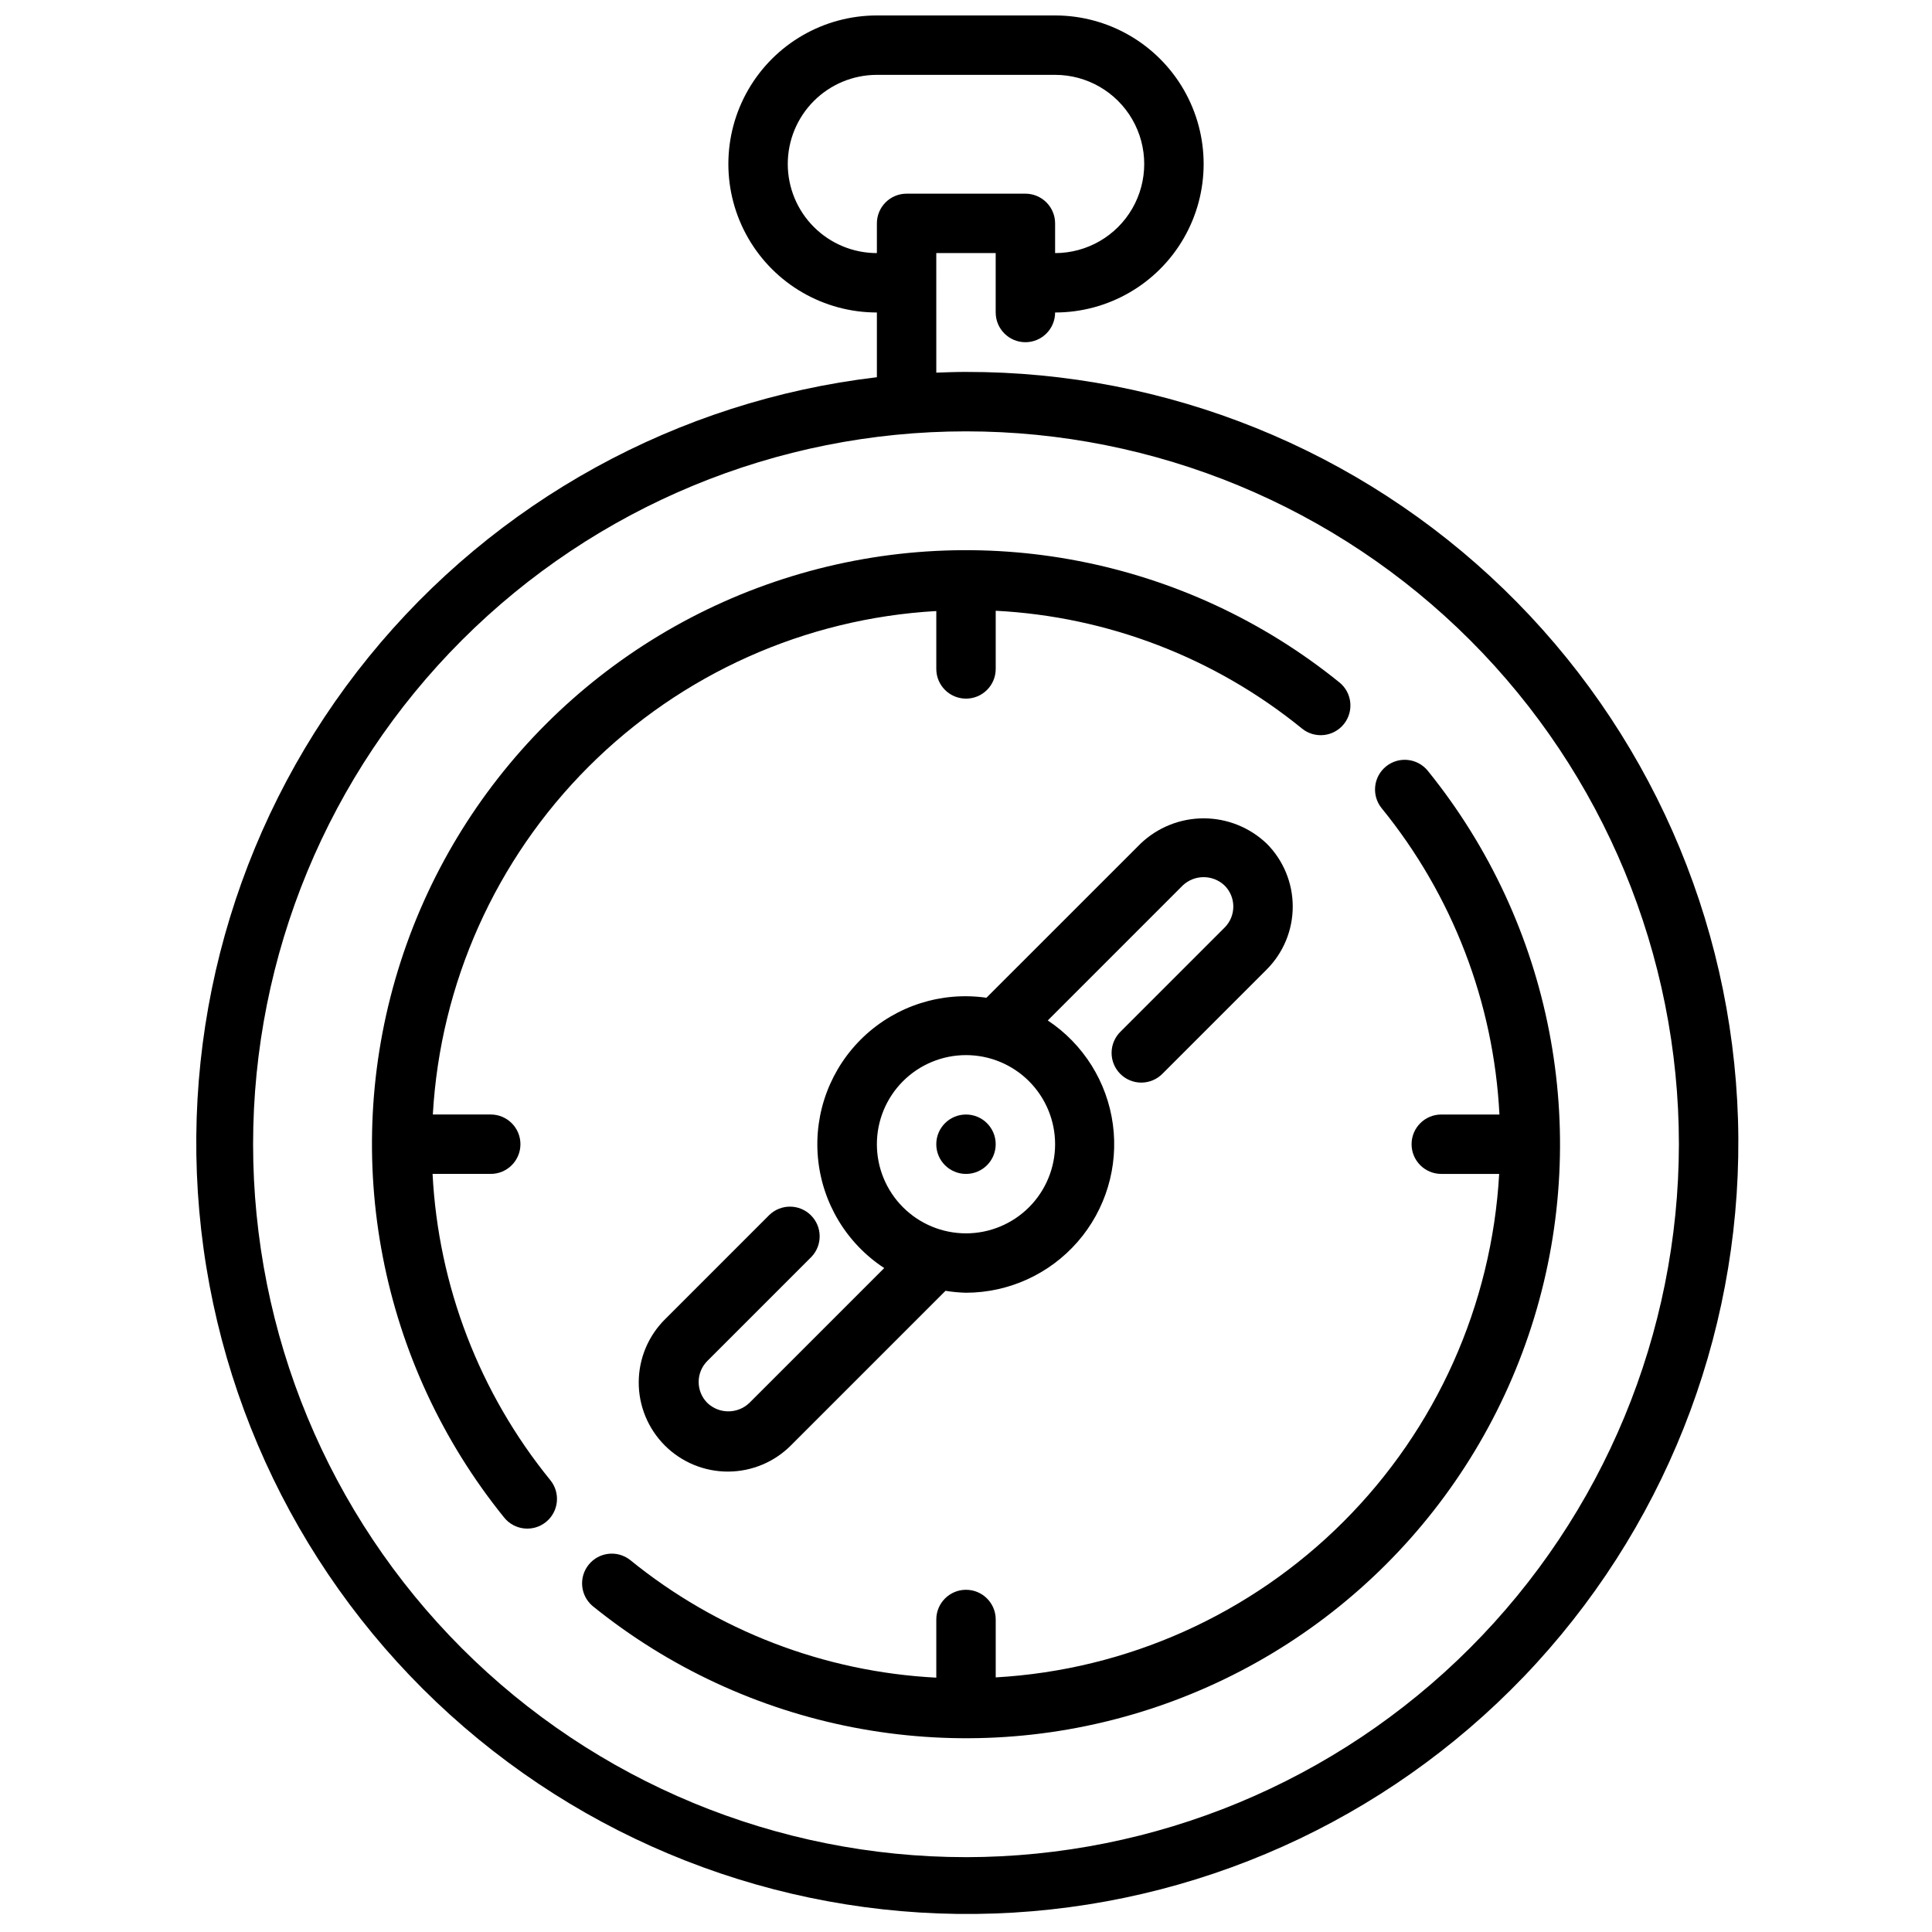
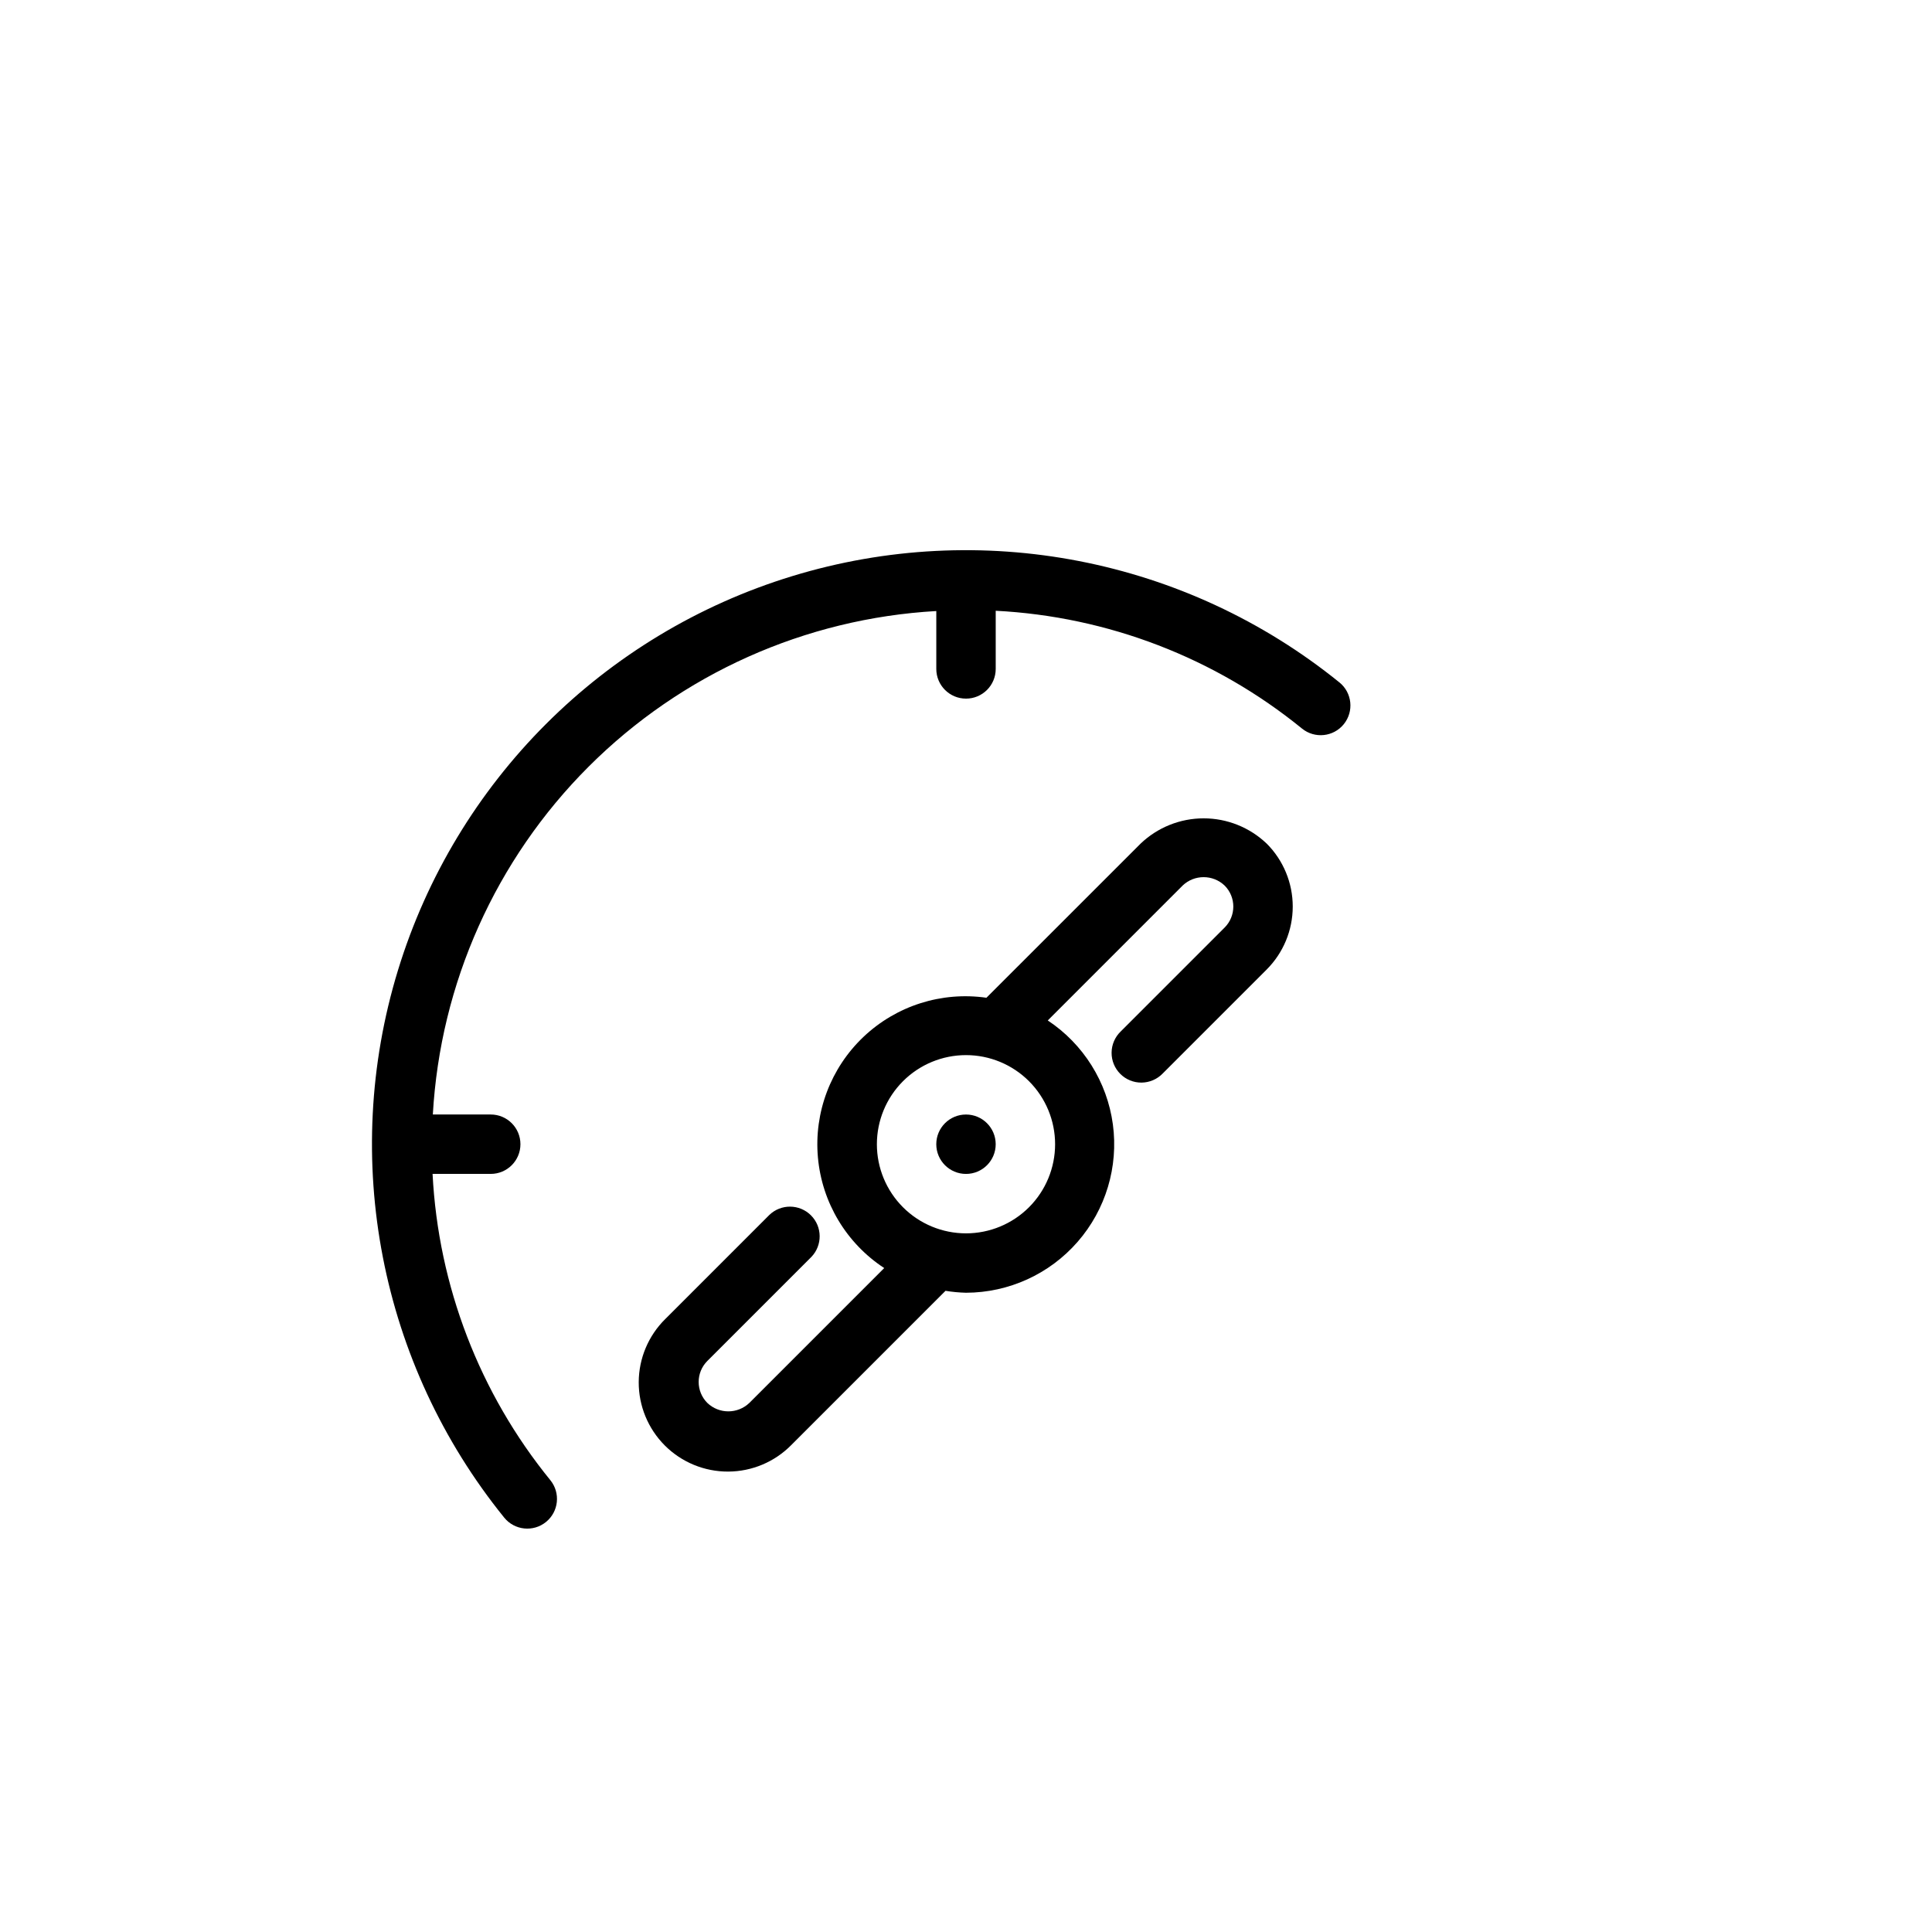
<svg xmlns="http://www.w3.org/2000/svg" width="800px" height="800px" version="1.1" viewBox="144 144 512 512">
  <defs>
    <clipPath id="a">
-       <path d="m196 148.09h409v503.81h-409z" />
-     </clipPath>
+       </clipPath>
  </defs>
  <g clip-path="url(#a)">
    <path d="m400 242.56c-2.637 0-5.258 0.102-7.871 0.195l-0.004-31.684h15.742v15.742h0.004c0 4.348 3.523 7.875 7.871 7.875 4.348 0 7.871-3.527 7.871-7.875 14.062 0 27.059-7.5 34.09-19.68 7.031-12.176 7.031-27.18 0-39.359-7.031-12.176-20.027-19.68-34.09-19.68h-47.23c-14.062 0-27.055 7.504-34.086 19.68-7.031 12.18-7.031 27.184 0 39.359 7.031 12.18 20.023 19.68 34.086 19.68v17.156c-52.801 6.231-101.09 32.801-134.62 74.066-33.527 41.262-49.652 93.969-44.949 146.93 4.699 52.957 29.859 102 70.137 136.71 40.273 34.711 92.492 52.355 145.57 49.188s102.82-26.895 138.68-66.148c35.863-39.254 55.012-90.938 53.383-144.08-1.629-53.145-23.906-103.56-62.105-140.54-38.195-36.984-89.305-57.621-142.47-57.531zm-47.234-55.105c0-6.262 2.488-12.27 6.918-16.699 4.43-4.43 10.434-6.918 16.699-6.918h47.23c8.438 0 16.234 4.504 20.453 11.809 4.219 7.309 4.219 16.309 0 23.617-4.219 7.309-12.016 11.809-20.453 11.809v-7.871c0-2.09-0.828-4.09-2.305-5.566-1.477-1.477-3.477-2.309-5.566-2.309h-31.488c-4.348 0-7.871 3.527-7.871 7.875v7.871c-6.266 0-12.27-2.488-16.699-6.918-4.43-4.43-6.918-10.434-6.918-16.699zm47.23 448.71h0.004c-50.109 0-98.164-19.906-133.59-55.336-35.43-35.434-55.336-83.488-55.336-133.59s19.906-98.16 55.336-133.59c35.43-35.43 83.484-55.336 133.59-55.336 50.105 0 98.16 19.906 133.59 55.336 35.434 35.434 55.336 83.488 55.336 133.59-0.059 50.09-19.98 98.109-55.398 133.53-35.418 35.418-83.441 55.344-133.53 55.402z" />
  </g>
  <path d="m498.95 324.84c-40.66-32.902-95.008-43.453-145.03-28.152-50.016 15.297-89.164 54.445-104.46 104.46-15.297 50.016-4.746 104.37 28.156 145.03 2.734 3.379 7.691 3.902 11.07 1.168 3.379-2.734 3.902-7.691 1.168-11.074-18.766-23.051-29.703-51.484-31.219-81.176h15.414c4.348 0 7.871-3.523 7.871-7.871 0-4.348-3.523-7.871-7.871-7.871h-15.344c1.965-34.746 16.652-67.555 41.262-92.16 24.609-24.609 57.414-39.297 92.16-41.262v15.34c0 4.348 3.527 7.871 7.875 7.871s7.871-3.523 7.871-7.871v-15.414c29.688 1.52 58.121 12.453 81.176 31.223 3.379 2.734 8.336 2.211 11.07-1.168 2.734-3.383 2.215-8.34-1.168-11.074z" />
-   <path d="m522.39 348.28c-2.738-3.383-7.695-3.906-11.074-1.172s-3.902 7.691-1.168 11.074c18.77 23.051 29.703 51.484 31.219 81.176h-15.414c-4.348 0-7.871 3.523-7.871 7.871 0 4.348 3.523 7.871 7.871 7.871h15.344c-1.965 34.746-16.652 67.555-41.262 92.16-24.609 24.609-57.414 39.297-92.16 41.266v-15.344c0-4.348-3.523-7.871-7.871-7.871s-7.875 3.523-7.875 7.871v15.414c-29.691-1.52-58.125-12.453-81.184-31.223-3.387-2.617-8.242-2.047-10.934 1.281-2.691 3.328-2.231 8.199 1.039 10.961 40.66 32.902 95.012 43.453 145.03 28.152 50.02-15.297 89.168-54.445 104.46-104.46 15.297-50.02 4.746-104.37-28.152-145.03z" />
  <path d="m479.68 367.56c-4.5-4.293-10.48-6.691-16.699-6.691-6.223 0-12.203 2.398-16.703 6.691l-40.863 40.855c-11.867-1.707-23.867 2.106-32.57 10.355-8.703 8.246-13.156 20.023-12.086 31.965 1.066 11.945 7.539 22.742 17.57 29.316l-35.746 35.746h-0.004c-3.113 2.969-8.008 2.969-11.121 0-3.074-3.074-3.074-8.059 0-11.133l27.551-27.551c2.984-3.09 2.941-8-0.094-11.035-3.039-3.035-7.949-3.078-11.035-0.098l-27.555 27.555c-4.488 4.414-7.027 10.441-7.055 16.734-0.027 6.297 2.465 12.344 6.914 16.797 4.453 4.453 10.5 6.945 16.797 6.918 6.297-0.023 12.32-2.562 16.738-7.051l40.855-40.855c1.793 0.297 3.606 0.465 5.426 0.512 11.34-0.023 22.121-4.938 29.574-13.484 7.457-8.543 10.863-19.891 9.352-31.129-1.516-11.242-7.805-21.281-17.254-27.547l35.738-35.746v-0.004c3.117-2.969 8.012-2.969 11.129 0 3.074 3.074 3.074 8.059 0 11.133l-27.551 27.551c-1.52 1.469-2.383 3.484-2.402 5.594-0.02 2.113 0.812 4.144 2.305 5.637s3.523 2.324 5.633 2.305c2.113-0.02 4.129-0.883 5.598-2.402l27.551-27.551v-0.004c4.43-4.426 6.918-10.434 6.918-16.699 0-6.262-2.488-12.27-6.918-16.699zm-79.68 103.29c-6.266 0-12.273-2.488-16.699-6.918-4.43-4.43-6.918-10.438-6.918-16.699s2.488-12.27 6.918-16.699c4.426-4.43 10.434-6.918 16.699-6.918 6.262 0 12.27 2.488 16.699 6.918 4.426 4.43 6.914 10.438 6.914 16.699s-2.488 12.27-6.914 16.699c-4.43 4.43-10.438 6.918-16.699 6.918z" />
  <path d="m407.87 447.23c0 4.348-3.523 7.871-7.871 7.871s-7.875-3.523-7.875-7.871c0-4.348 3.527-7.871 7.875-7.871s7.871 3.523 7.871 7.871" />
</svg>